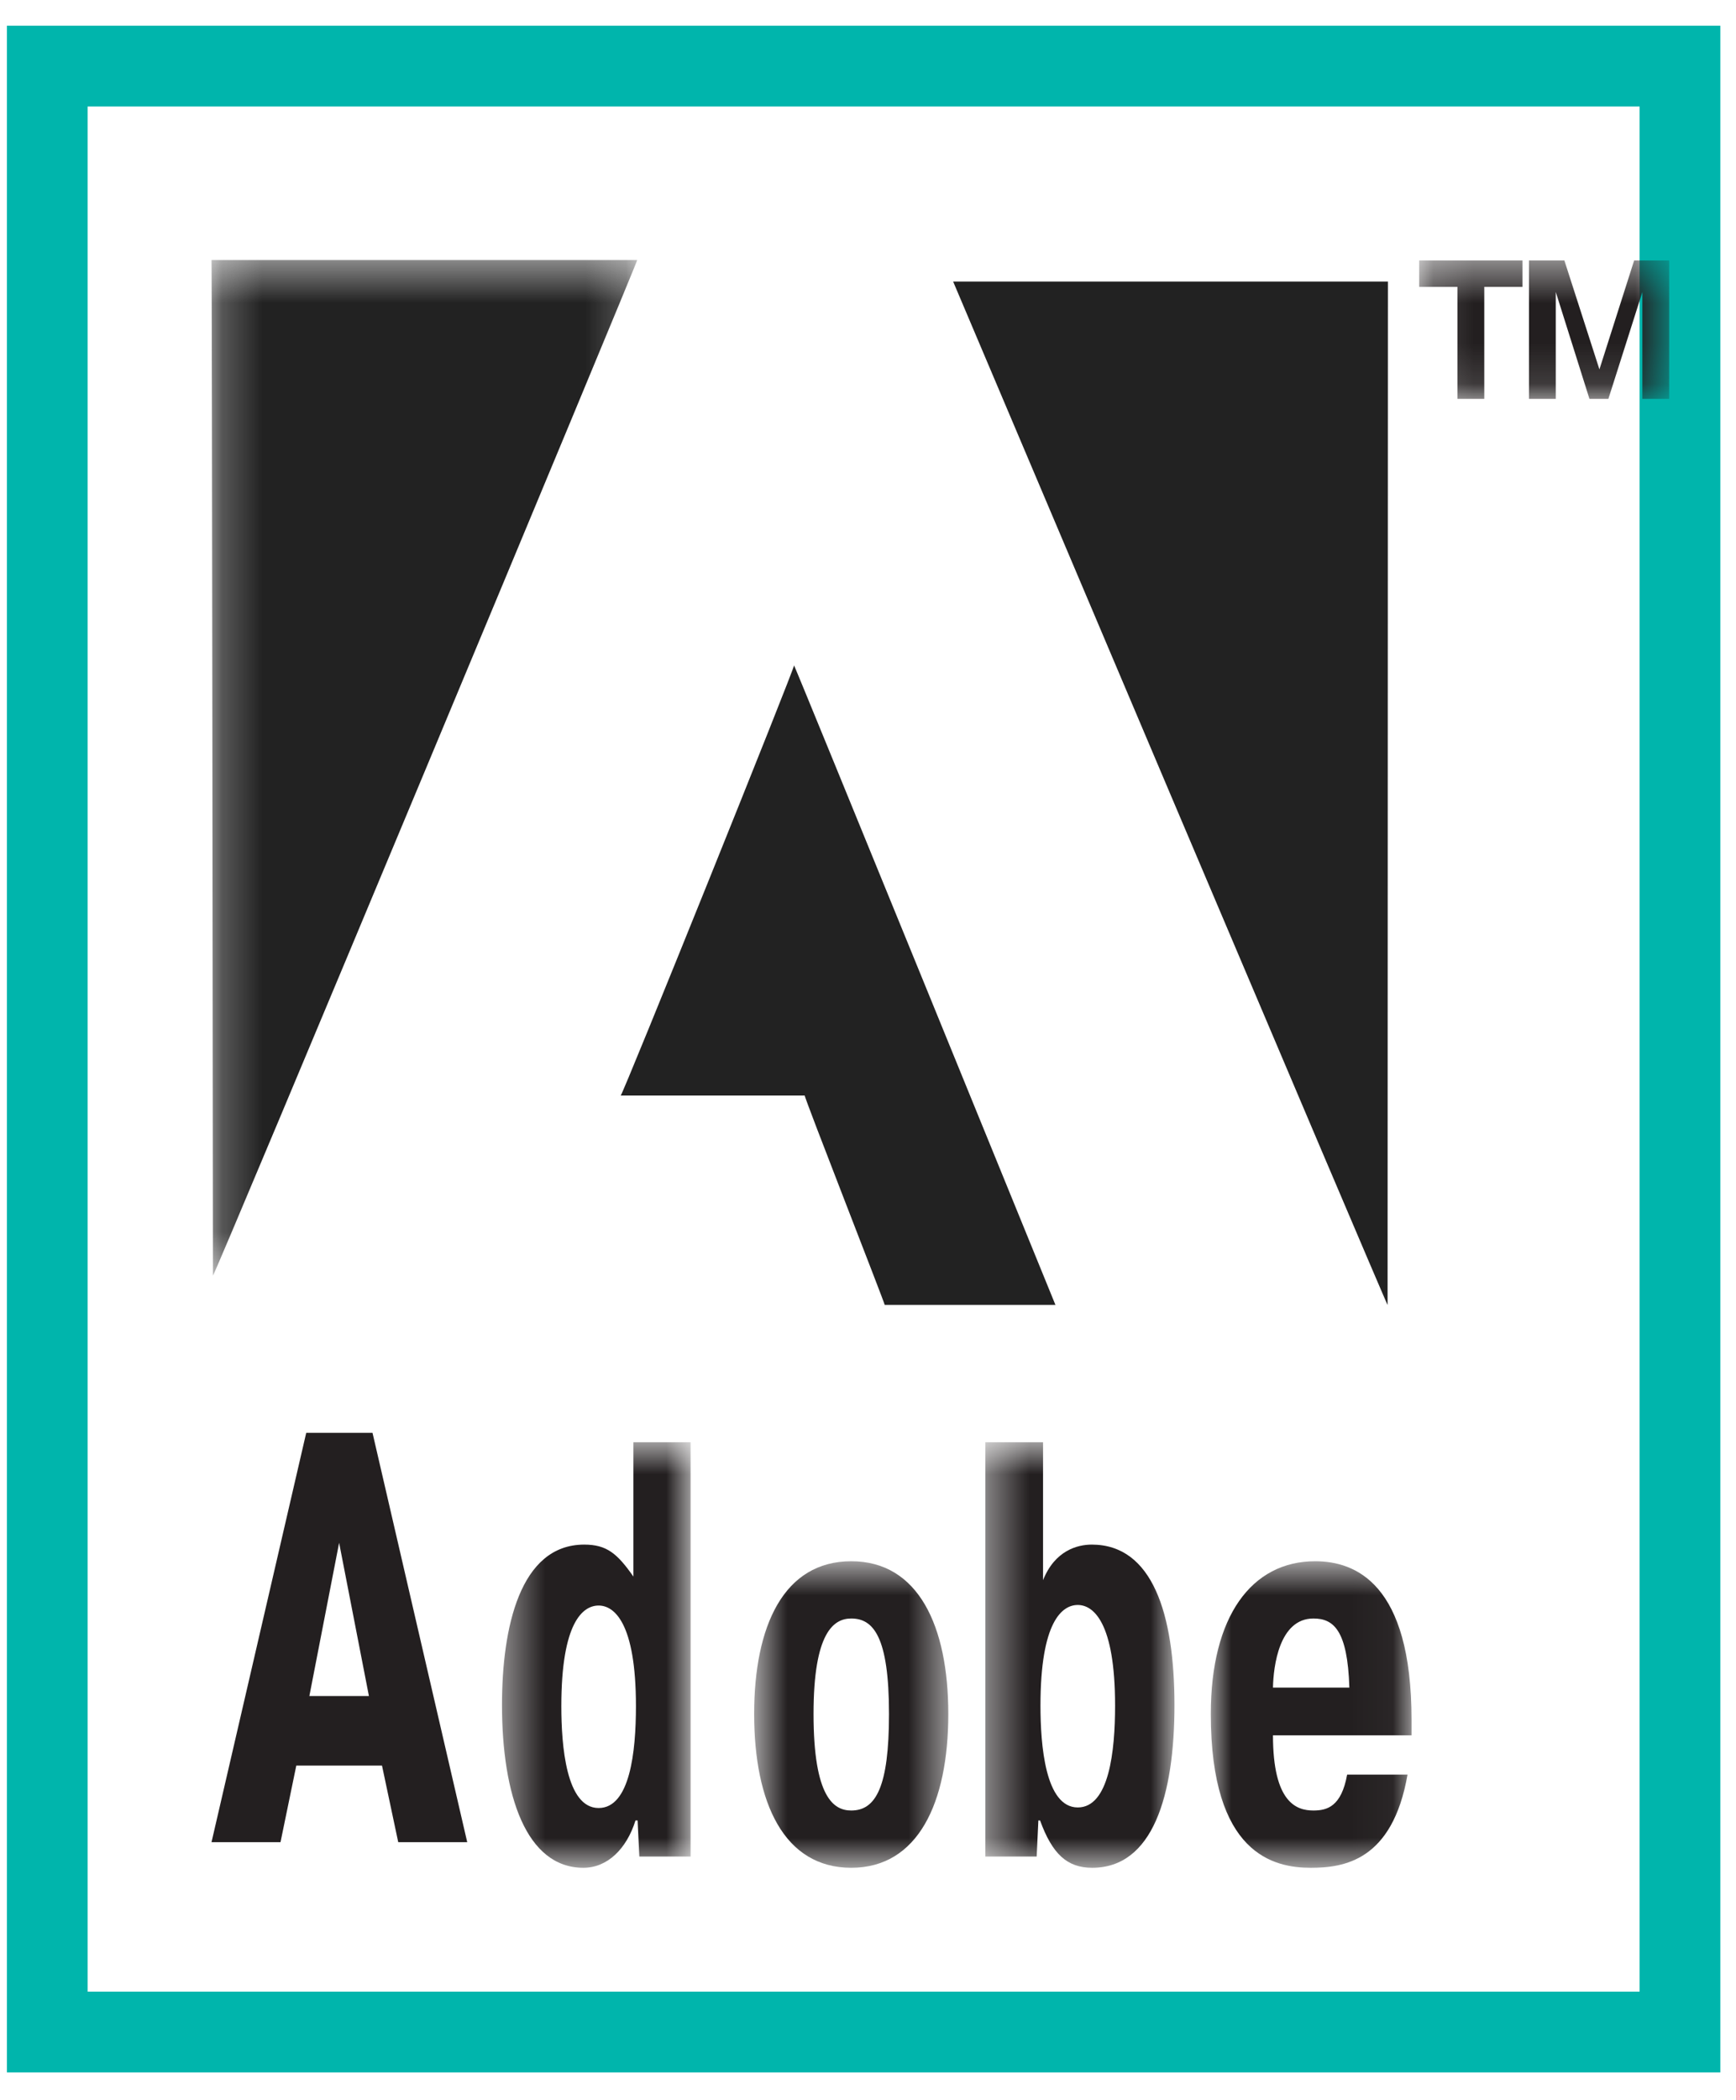
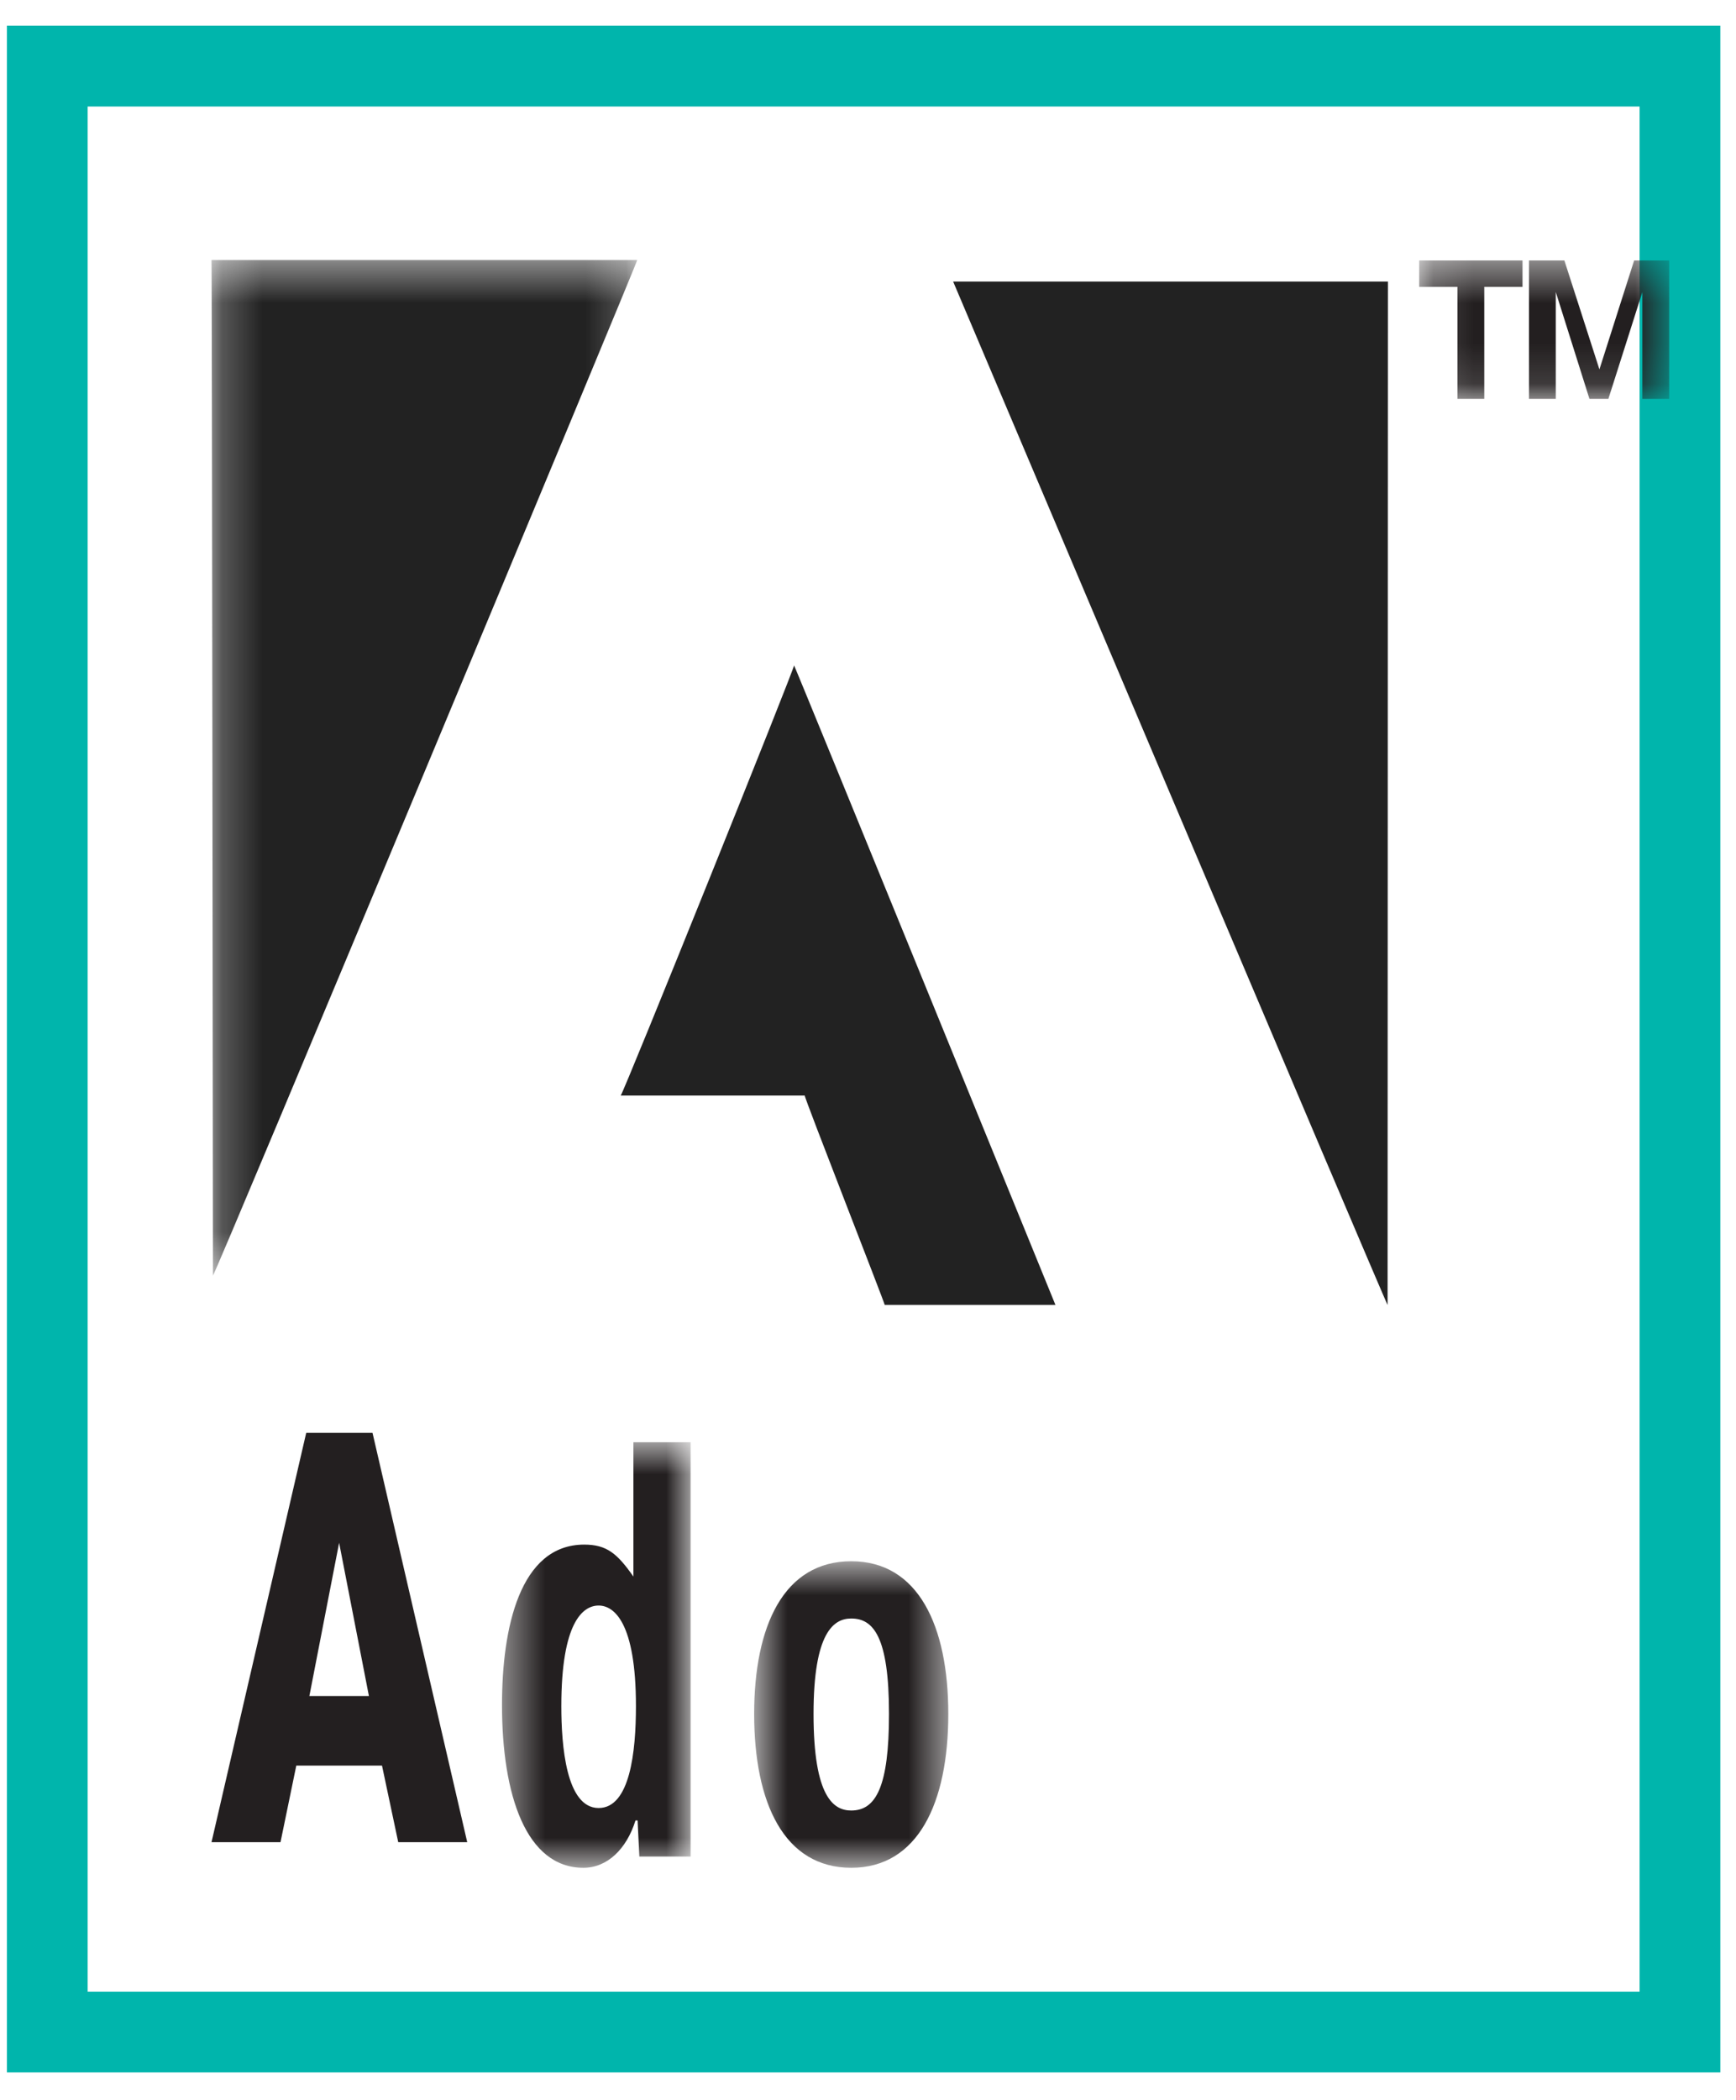
<svg xmlns="http://www.w3.org/2000/svg" width="43" height="52" viewBox="0 0 43 52" fill="none">
  <rect x="1.171" y="1.637" width="40.441" height="48.676" stroke="#00B5AC" stroke-width="2" />
  <path fill-rule="evenodd" clip-rule="evenodd" d="M19.668 16.474C19.697 16.505 26.149 32.323 26.143 32.31H21.914C21.914 32.261 19.912 27.153 19.933 27.126H15.374C15.415 27.139 19.732 16.42 19.668 16.474Z" fill="#222222" />
  <mask id="mask0_1657:5748" style="mask-type:alpha" maskUnits="userSpaceOnUse" x="5" y="6" width="11" height="26">
    <path fill-rule="evenodd" clip-rule="evenodd" d="M5.239 6.438H15.784V31.584H5.239V6.438Z" fill="white" />
  </mask>
  <g mask="url(#mask0_1657:5748)">
    <path fill-rule="evenodd" clip-rule="evenodd" d="M5.239 6.438H15.784C15.815 6.431 5.309 31.616 5.274 31.584C5.274 31.548 5.25 6.42 5.239 6.438Z" fill="#222222" />
  </g>
  <path fill-rule="evenodd" clip-rule="evenodd" d="M23.609 6.972H34.378C34.378 7.036 34.37 32.345 34.37 32.31C34.377 32.391 23.609 6.972 23.609 6.972Z" fill="#222222" />
  <path fill-rule="evenodd" clip-rule="evenodd" d="M9.138 41.993L8.4 38.2L7.663 41.993H9.138ZM9.227 35.477L11.573 45.612H9.864L9.462 43.716H7.339L6.948 45.612H5.239L7.585 35.477H9.227Z" fill="#231F20" />
  <mask id="mask1_1657:5748" style="mask-type:alpha" maskUnits="userSpaceOnUse" x="12" y="35" width="6" height="12">
    <path fill-rule="evenodd" clip-rule="evenodd" d="M12.434 35.709H17.106V46.246H12.434V35.709Z" fill="white" />
  </mask>
  <g mask="url(#mask1_1657:5748)">
    <path fill-rule="evenodd" clip-rule="evenodd" d="M14.828 39.753C14.439 39.753 13.904 40.164 13.904 42.245C13.904 43.212 14.02 44.766 14.828 44.766C15.605 44.766 15.752 43.373 15.752 42.245C15.752 40.164 15.206 39.753 14.828 39.753ZM15.836 45.968L15.793 45.074H15.741C15.521 45.777 15.048 46.246 14.45 46.246C13.032 46.246 12.434 44.444 12.434 42.216C12.434 40.311 12.874 38.244 14.471 38.244C15.027 38.244 15.289 38.464 15.689 39.036V35.709H17.106V45.968H15.836Z" fill="#231F20" />
  </g>
  <mask id="mask2_1657:5748" style="mask-type:alpha" maskUnits="userSpaceOnUse" x="18" y="38" width="6" height="9">
    <path fill-rule="evenodd" clip-rule="evenodd" d="M18.68 38.656H23.489V46.246H18.68V38.656Z" fill="white" />
  </mask>
  <g mask="url(#mask2_1657:5748)">
    <path fill-rule="evenodd" clip-rule="evenodd" d="M22.02 42.437C22.02 40.519 21.631 40.074 21.085 40.074C20.655 40.074 20.151 40.408 20.151 42.437C20.151 44.509 20.655 44.828 21.085 44.828C21.694 44.828 22.02 44.245 22.02 42.437ZM18.68 42.437C18.68 40.255 19.415 38.656 21.085 38.656C22.744 38.656 23.489 40.255 23.489 42.437C23.489 44.648 22.733 46.246 21.085 46.246C19.426 46.246 18.68 44.648 18.68 42.437Z" fill="#231F20" />
  </g>
  <mask id="mask3_1657:5748" style="mask-type:alpha" maskUnits="userSpaceOnUse" x="24" y="35" width="6" height="12">
    <path fill-rule="evenodd" clip-rule="evenodd" d="M24.407 35.709H29.091V46.246H24.407V35.709Z" fill="white" />
  </mask>
  <g mask="url(#mask3_1657:5748)">
-     <path fill-rule="evenodd" clip-rule="evenodd" d="M26.696 44.752C27.473 44.752 27.62 43.359 27.62 42.231C27.62 40.15 27.074 39.739 26.696 39.739C26.308 39.739 25.772 40.15 25.772 42.231C25.772 43.198 25.888 44.752 26.696 44.752ZM25.678 45.968H24.407V35.709H25.836V39.124C26.129 38.391 26.686 38.244 27.043 38.244C28.544 38.244 29.091 39.959 29.091 42.216C29.091 44.458 28.555 46.246 27.053 46.246C26.434 46.246 26.066 45.909 25.762 45.074H25.72L25.678 45.968Z" fill="#231F20" />
-   </g>
+     </g>
  <mask id="mask4_1657:5748" style="mask-type:alpha" maskUnits="userSpaceOnUse" x="29" y="38" width="6" height="9">
-     <path fill-rule="evenodd" clip-rule="evenodd" d="M29.991 38.656H34.963V46.246H29.991V38.656Z" fill="white" />
-   </mask>
+     </mask>
  <g mask="url(#mask4_1657:5748)">
    <path fill-rule="evenodd" clip-rule="evenodd" d="M33.423 41.784C33.379 40.352 33.026 40.074 32.532 40.074C31.685 40.074 31.542 41.256 31.531 41.784H33.423ZM34.864 43.939C34.49 46.08 33.28 46.246 32.466 46.246C31.553 46.246 29.991 45.913 29.991 42.437C29.991 40.019 31.003 38.656 32.576 38.656C33.566 38.656 34.963 39.198 34.963 42.577V42.966H31.531C31.531 44.634 32.114 44.828 32.532 44.828C32.873 44.828 33.225 44.731 33.368 43.939H34.864Z" fill="#231F20" />
  </g>
  <mask id="mask5_1657:5748" style="mask-type:alpha" maskUnits="userSpaceOnUse" x="35" y="6" width="7" height="4">
-     <path fill-rule="evenodd" clip-rule="evenodd" d="M35.152 6.449H41.345V9.876H35.152V6.449Z" fill="white" />
+     <path fill-rule="evenodd" clip-rule="evenodd" d="M35.152 6.449H41.345V9.876H35.152Z" fill="white" />
  </mask>
  <g mask="url(#mask5_1657:5748)">
    <path fill-rule="evenodd" clip-rule="evenodd" d="M38.536 7.23V9.876H37.872V6.449H38.749L39.617 9.146L40.477 6.449H41.345V9.876H40.681V7.23L39.839 9.876H39.37L38.536 7.23ZM35.152 7.102V6.449H37.712V7.102H36.765V9.876H36.1V7.102H35.152Z" fill="#231F20" />
  </g>
</svg>